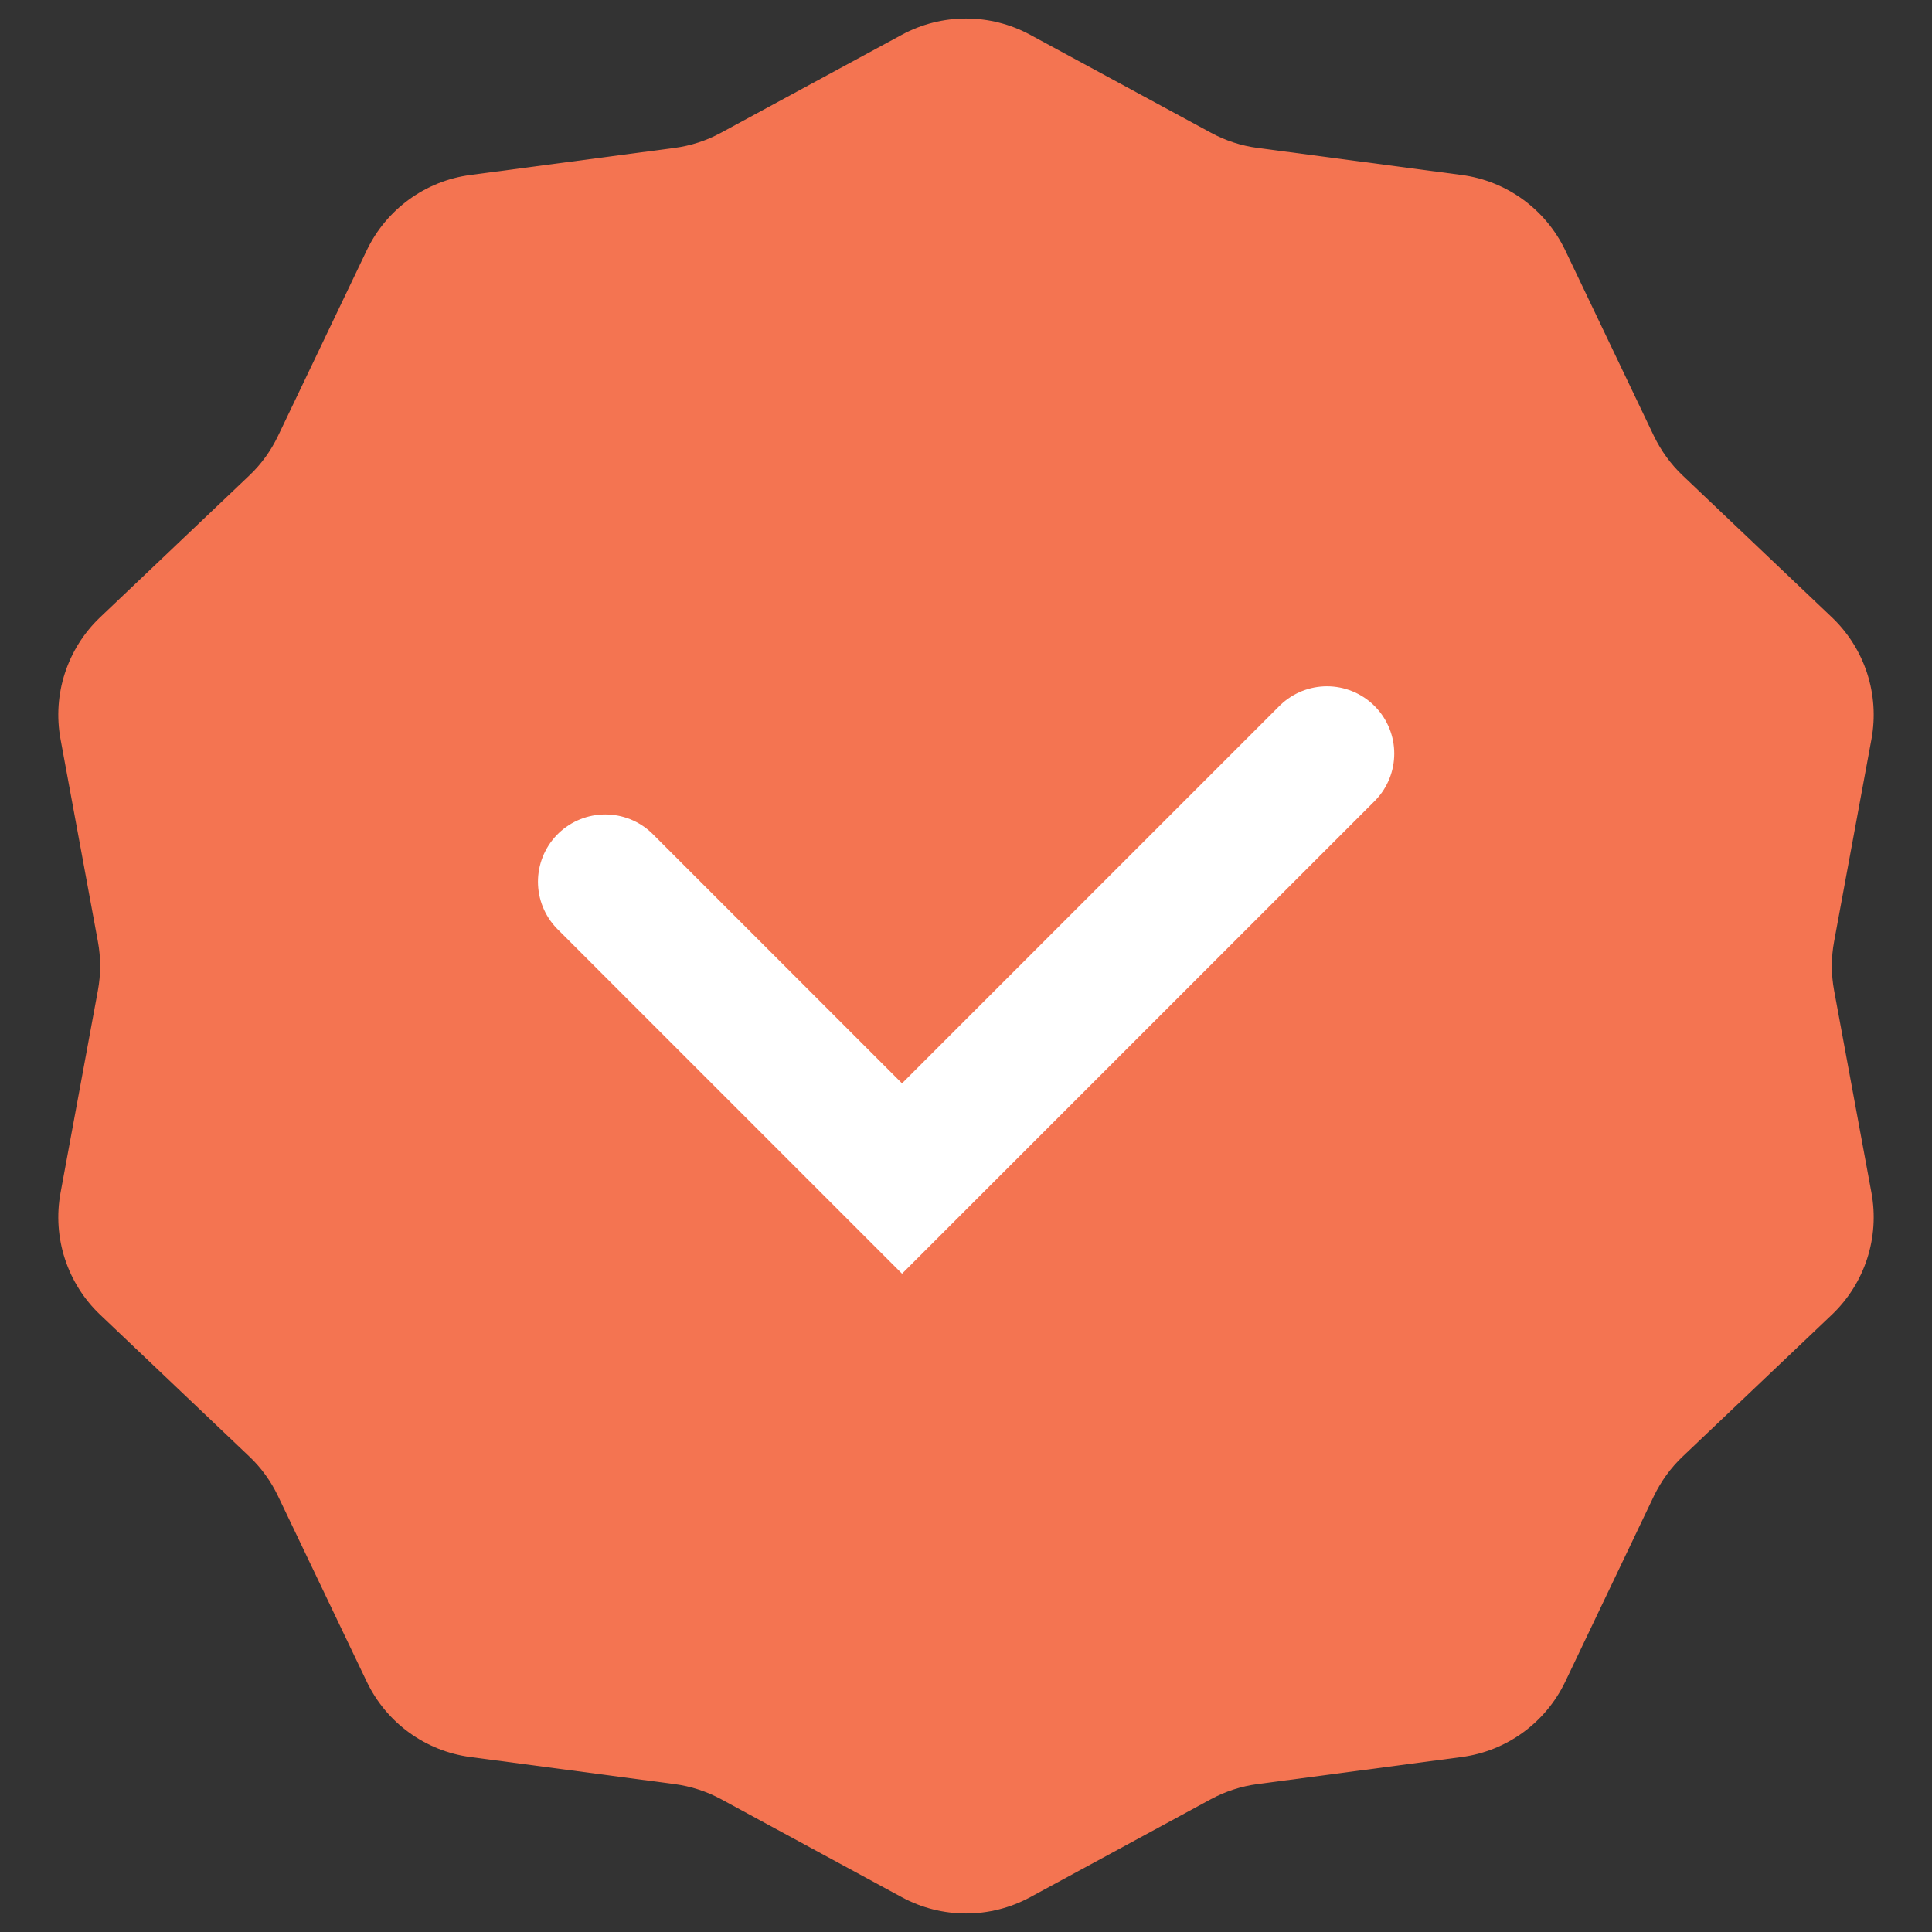
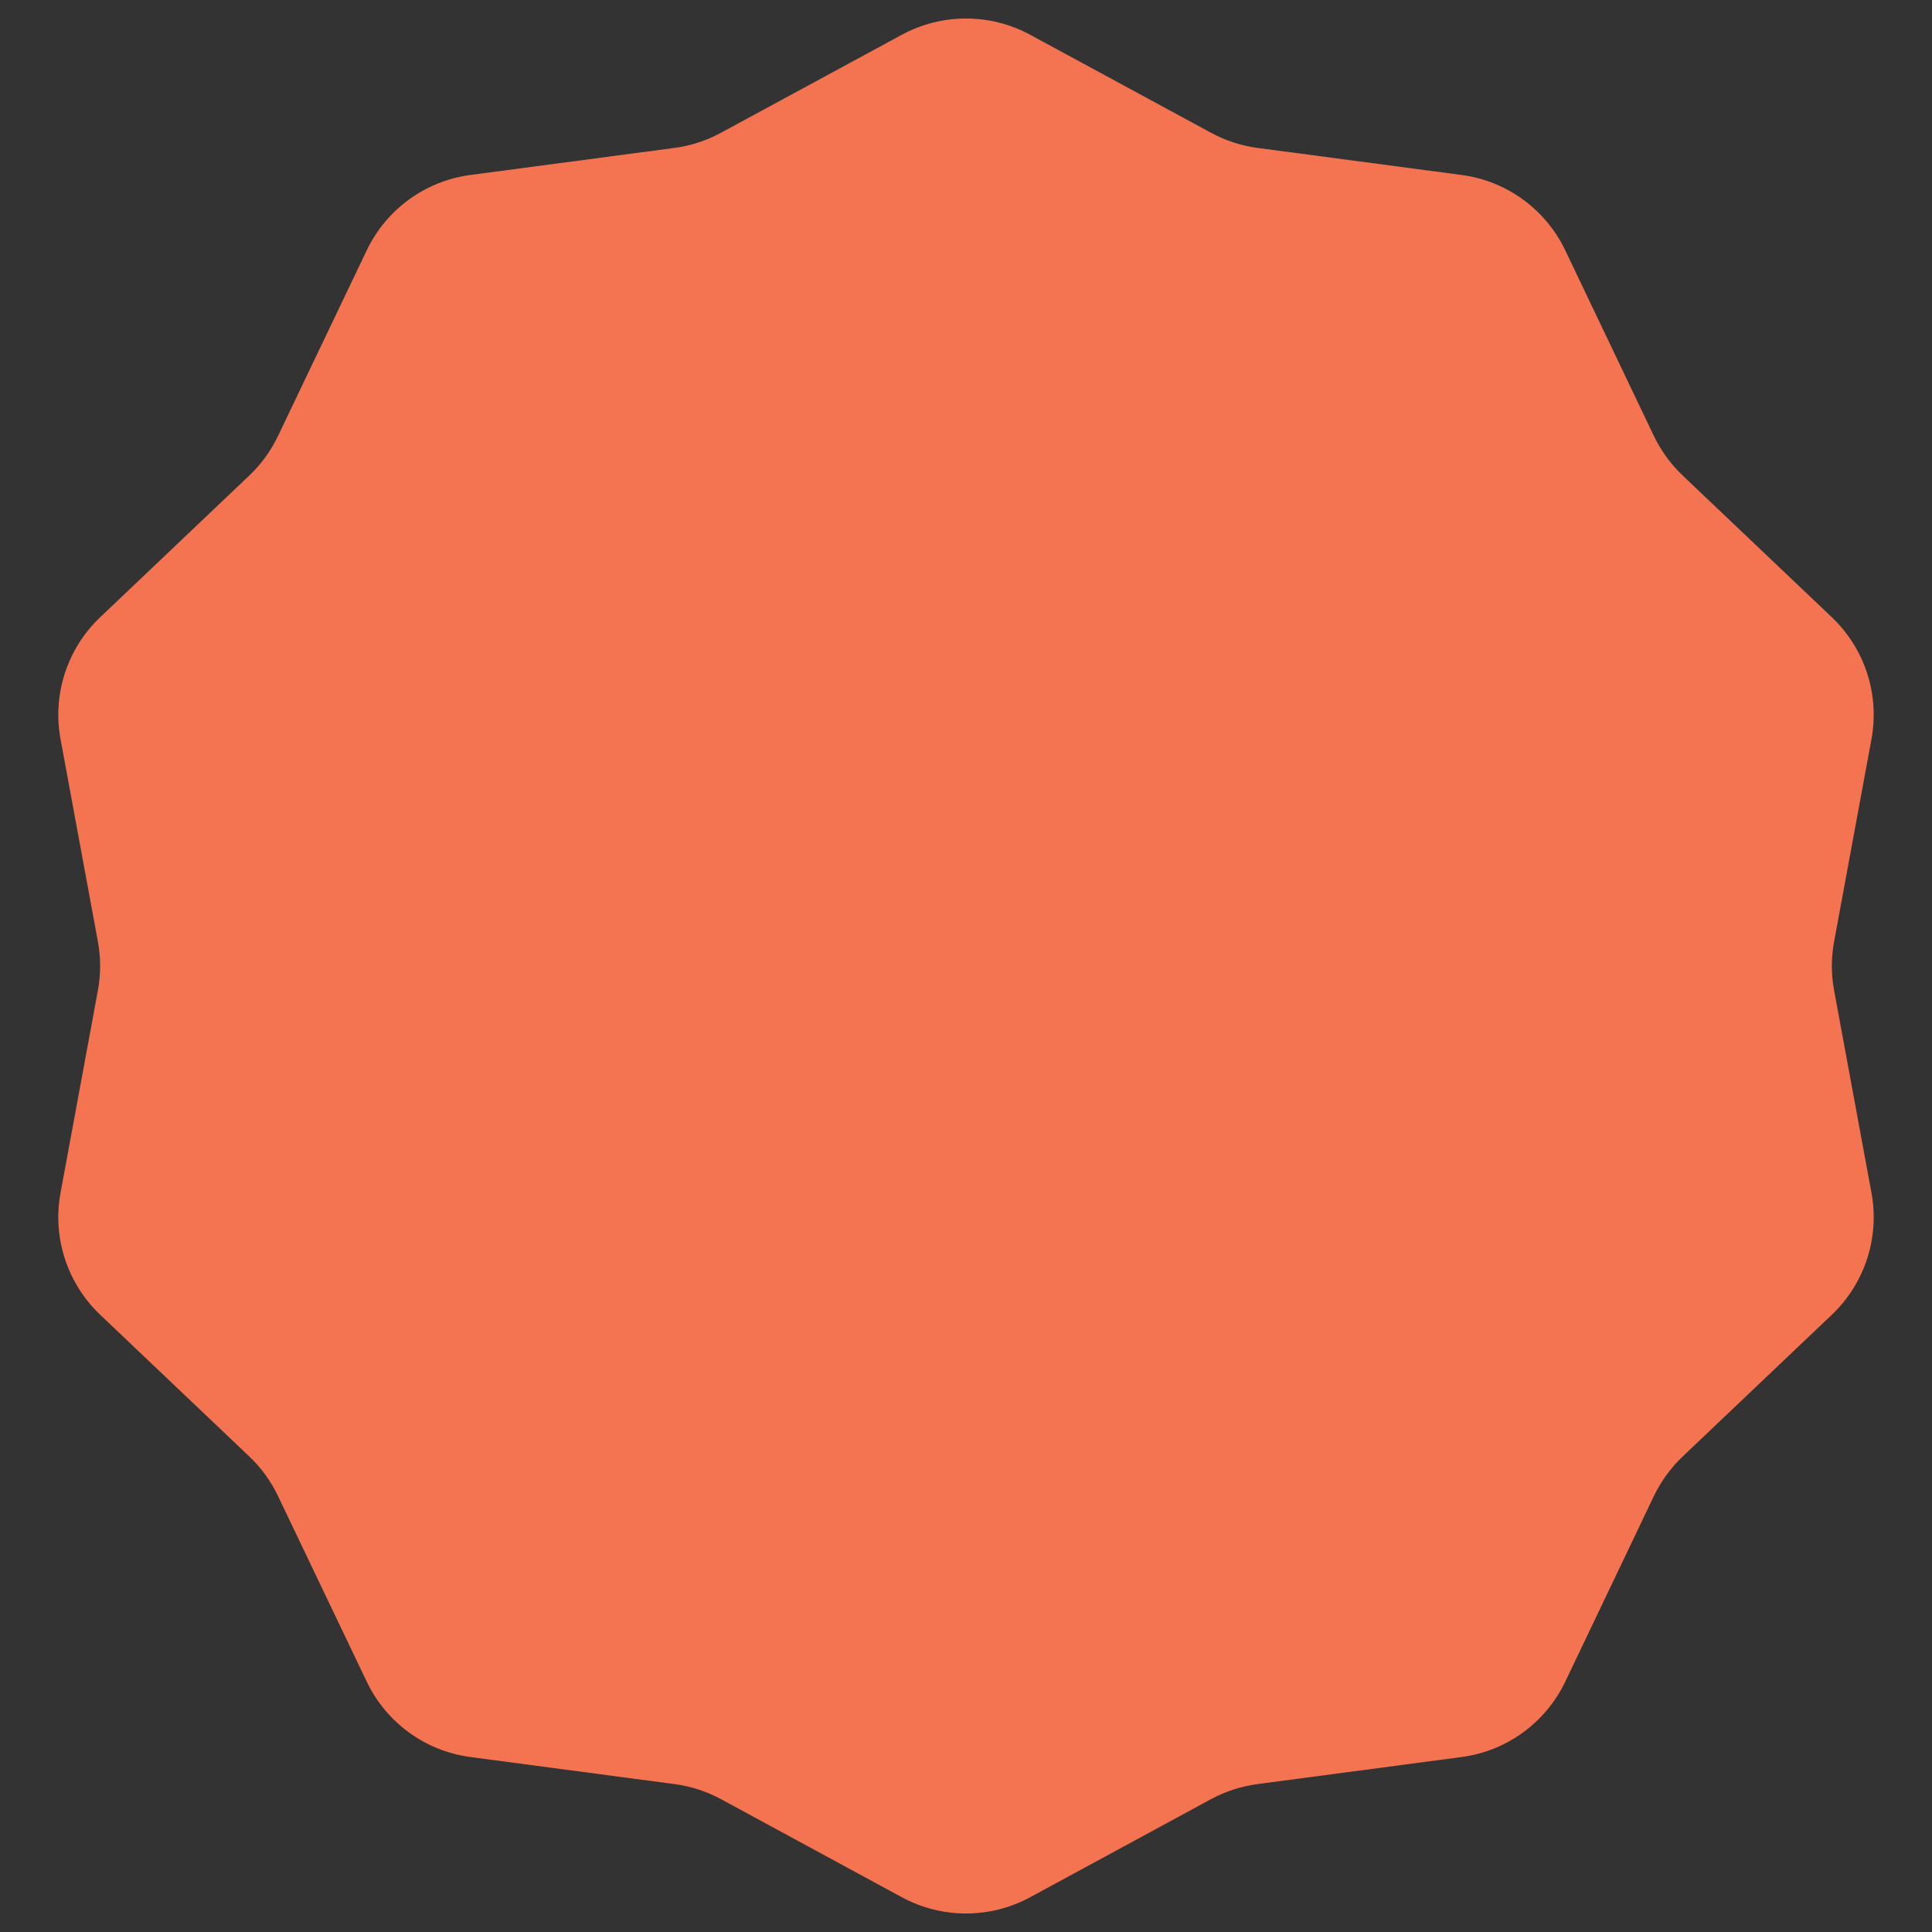
<svg xmlns="http://www.w3.org/2000/svg" width="18" height="18" viewBox="0 0 18 18" fill="none">
  <rect x="0" y="0" width="18" height="18" fill="#333333" stroke="none" />
  <path d="M8.402 0.324C8.775 0.122 9.225 0.122 9.598 0.324L11.283 1.237C11.417 1.31 11.564 1.358 11.716 1.378L13.616 1.63C14.037 1.685 14.4 1.95 14.583 2.332L15.409 4.062C15.476 4.2 15.566 4.325 15.677 4.43L17.067 5.751C17.374 6.043 17.513 6.47 17.436 6.887L17.088 8.772C17.06 8.923 17.06 9.077 17.088 9.228L17.436 11.113C17.513 11.53 17.374 11.957 17.067 12.249L15.677 13.57C15.566 13.675 15.476 13.8 15.409 13.938L14.583 15.668C14.4 16.05 14.037 16.315 13.616 16.37L11.716 16.622C11.564 16.642 11.417 16.69 11.283 16.762L9.598 17.676C9.225 17.878 8.775 17.878 8.402 17.676L6.717 16.762C6.583 16.69 6.436 16.642 6.284 16.622L4.384 16.37C3.963 16.315 3.6 16.05 3.417 15.668L2.59 13.938C2.524 13.8 2.434 13.675 2.323 13.57L0.933 12.249C0.626 11.957 0.487 11.53 0.564 11.113L0.912 9.228C0.94 9.077 0.94 8.923 0.912 8.772L0.564 6.887C0.487 6.47 0.626 6.043 0.933 5.751L2.323 4.43C2.434 4.325 2.524 4.2 2.59 4.062L3.417 2.332C3.6 1.95 3.963 1.685 4.384 1.63L6.284 1.378C6.436 1.358 6.583 1.31 6.717 1.237L8.402 0.324Z" fill="#F47451" />
-   <path d="M5.639 8.215L8.404 10.98L12.363 7.021" stroke="white" stroke-width="1.254" stroke-linecap="round" />
</svg>